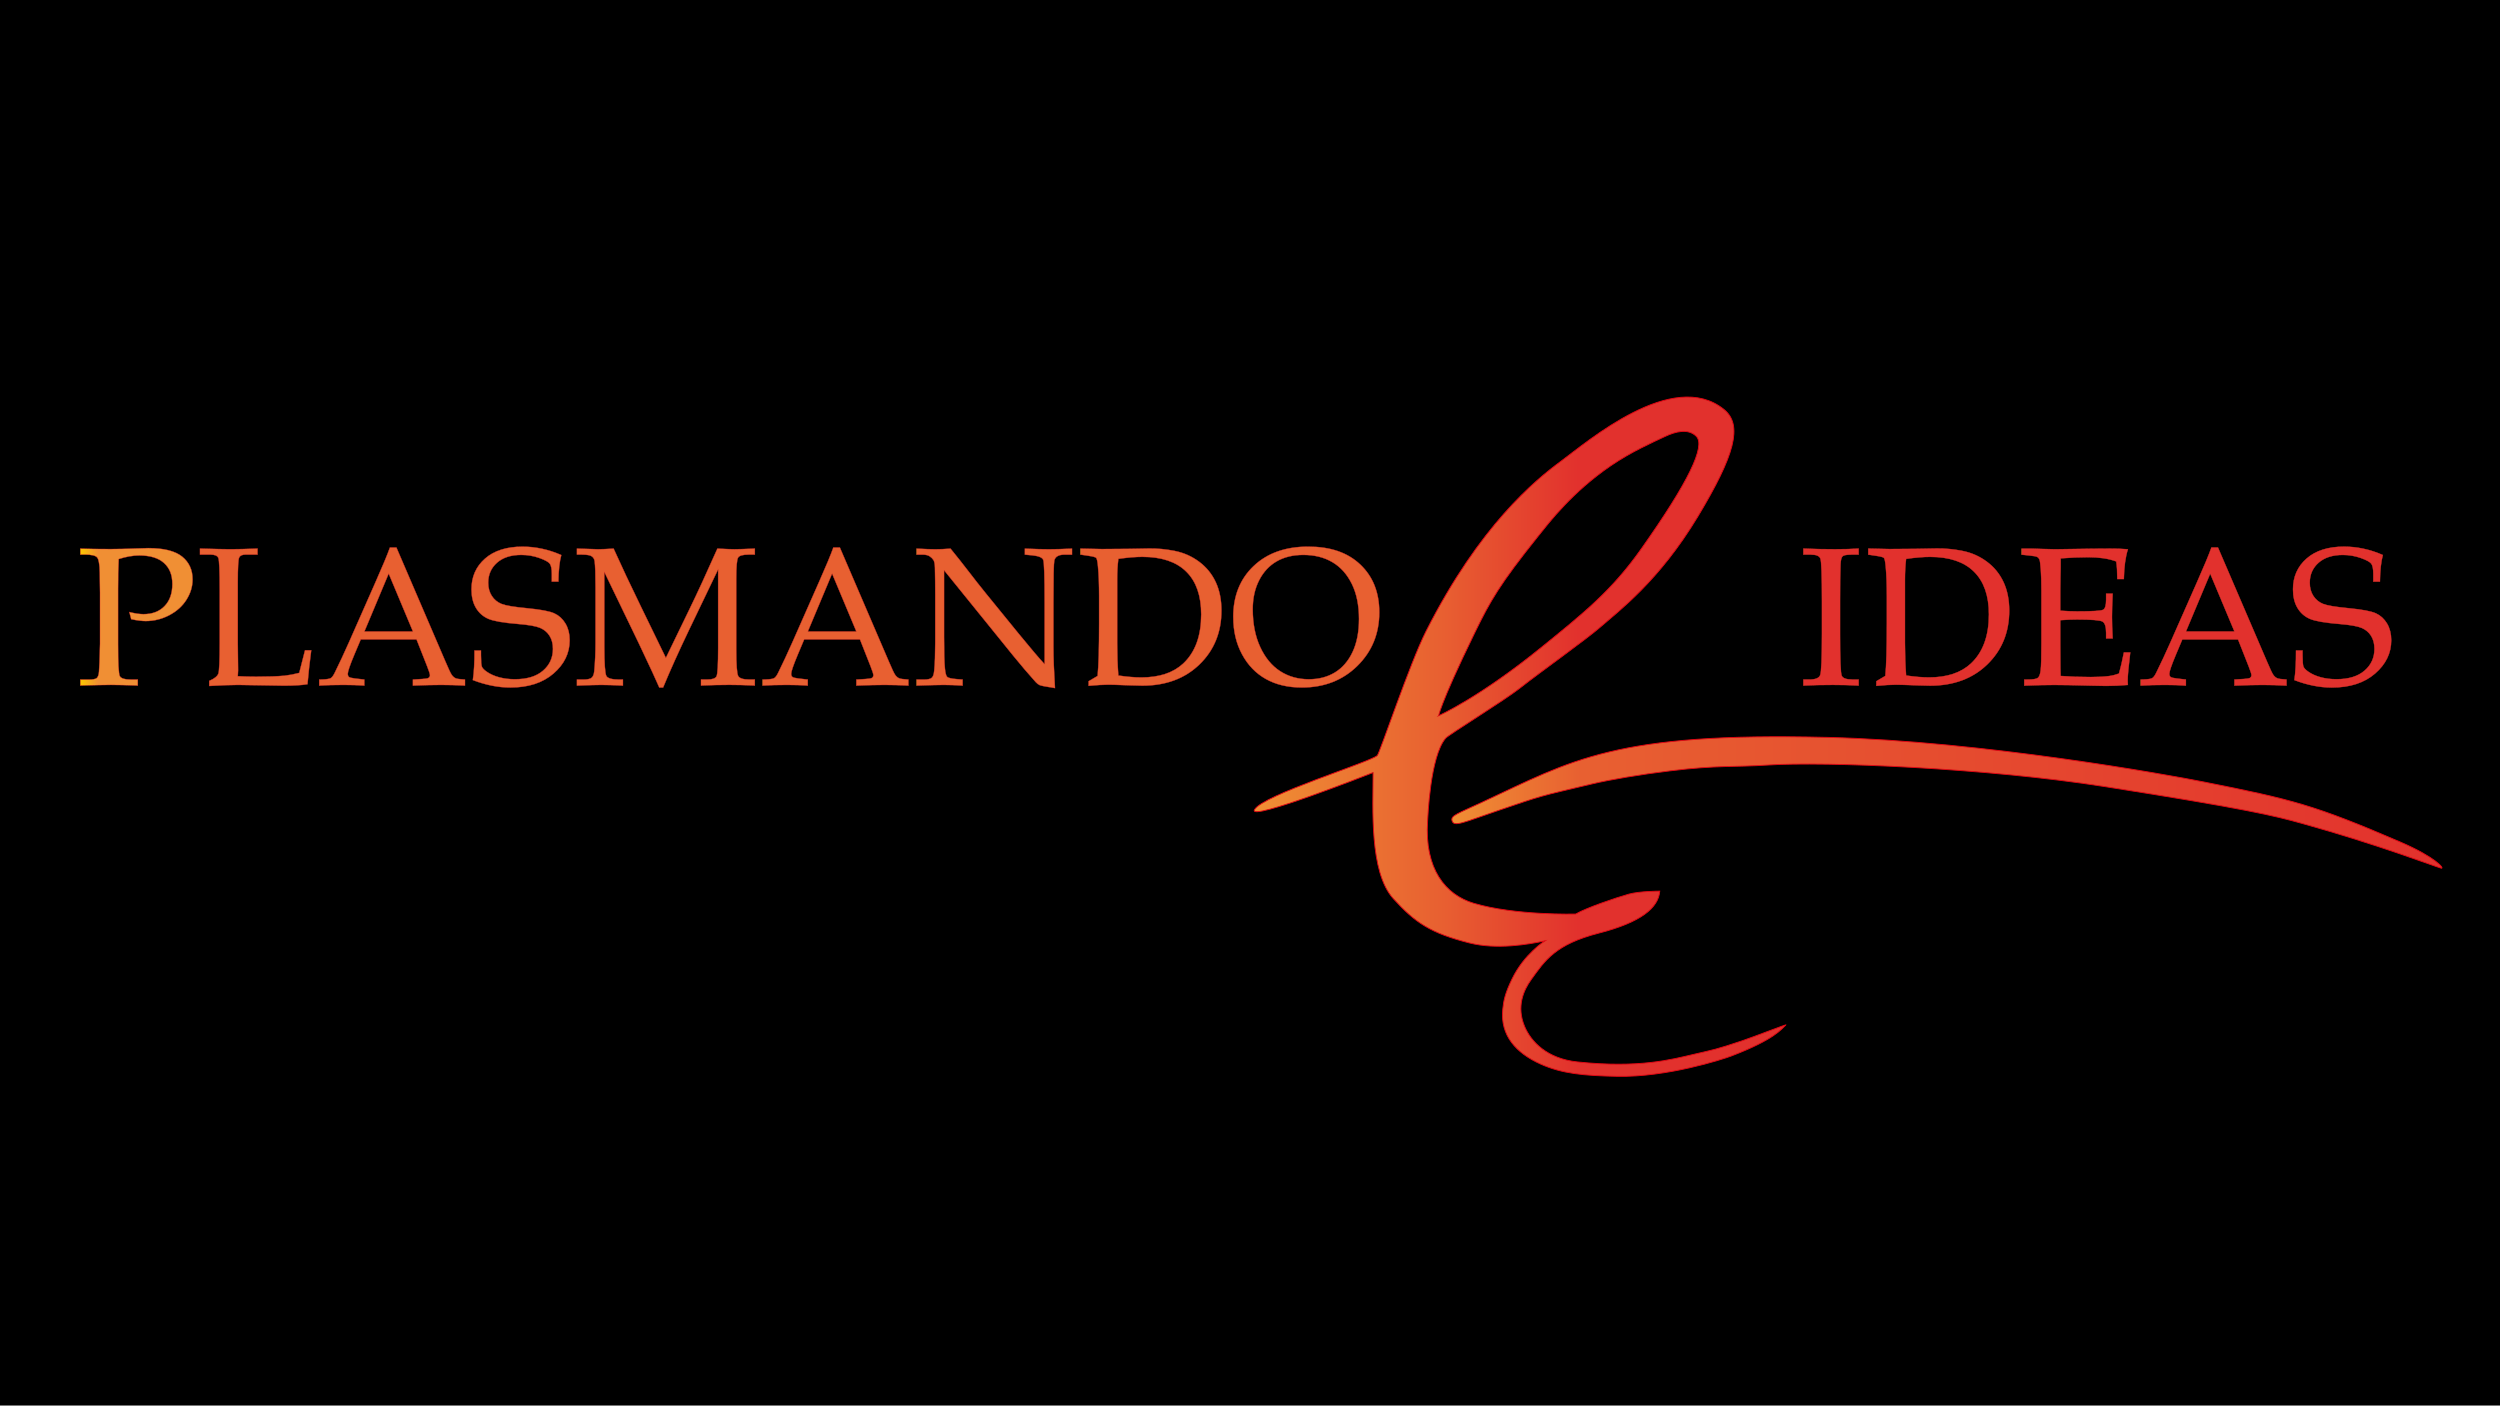
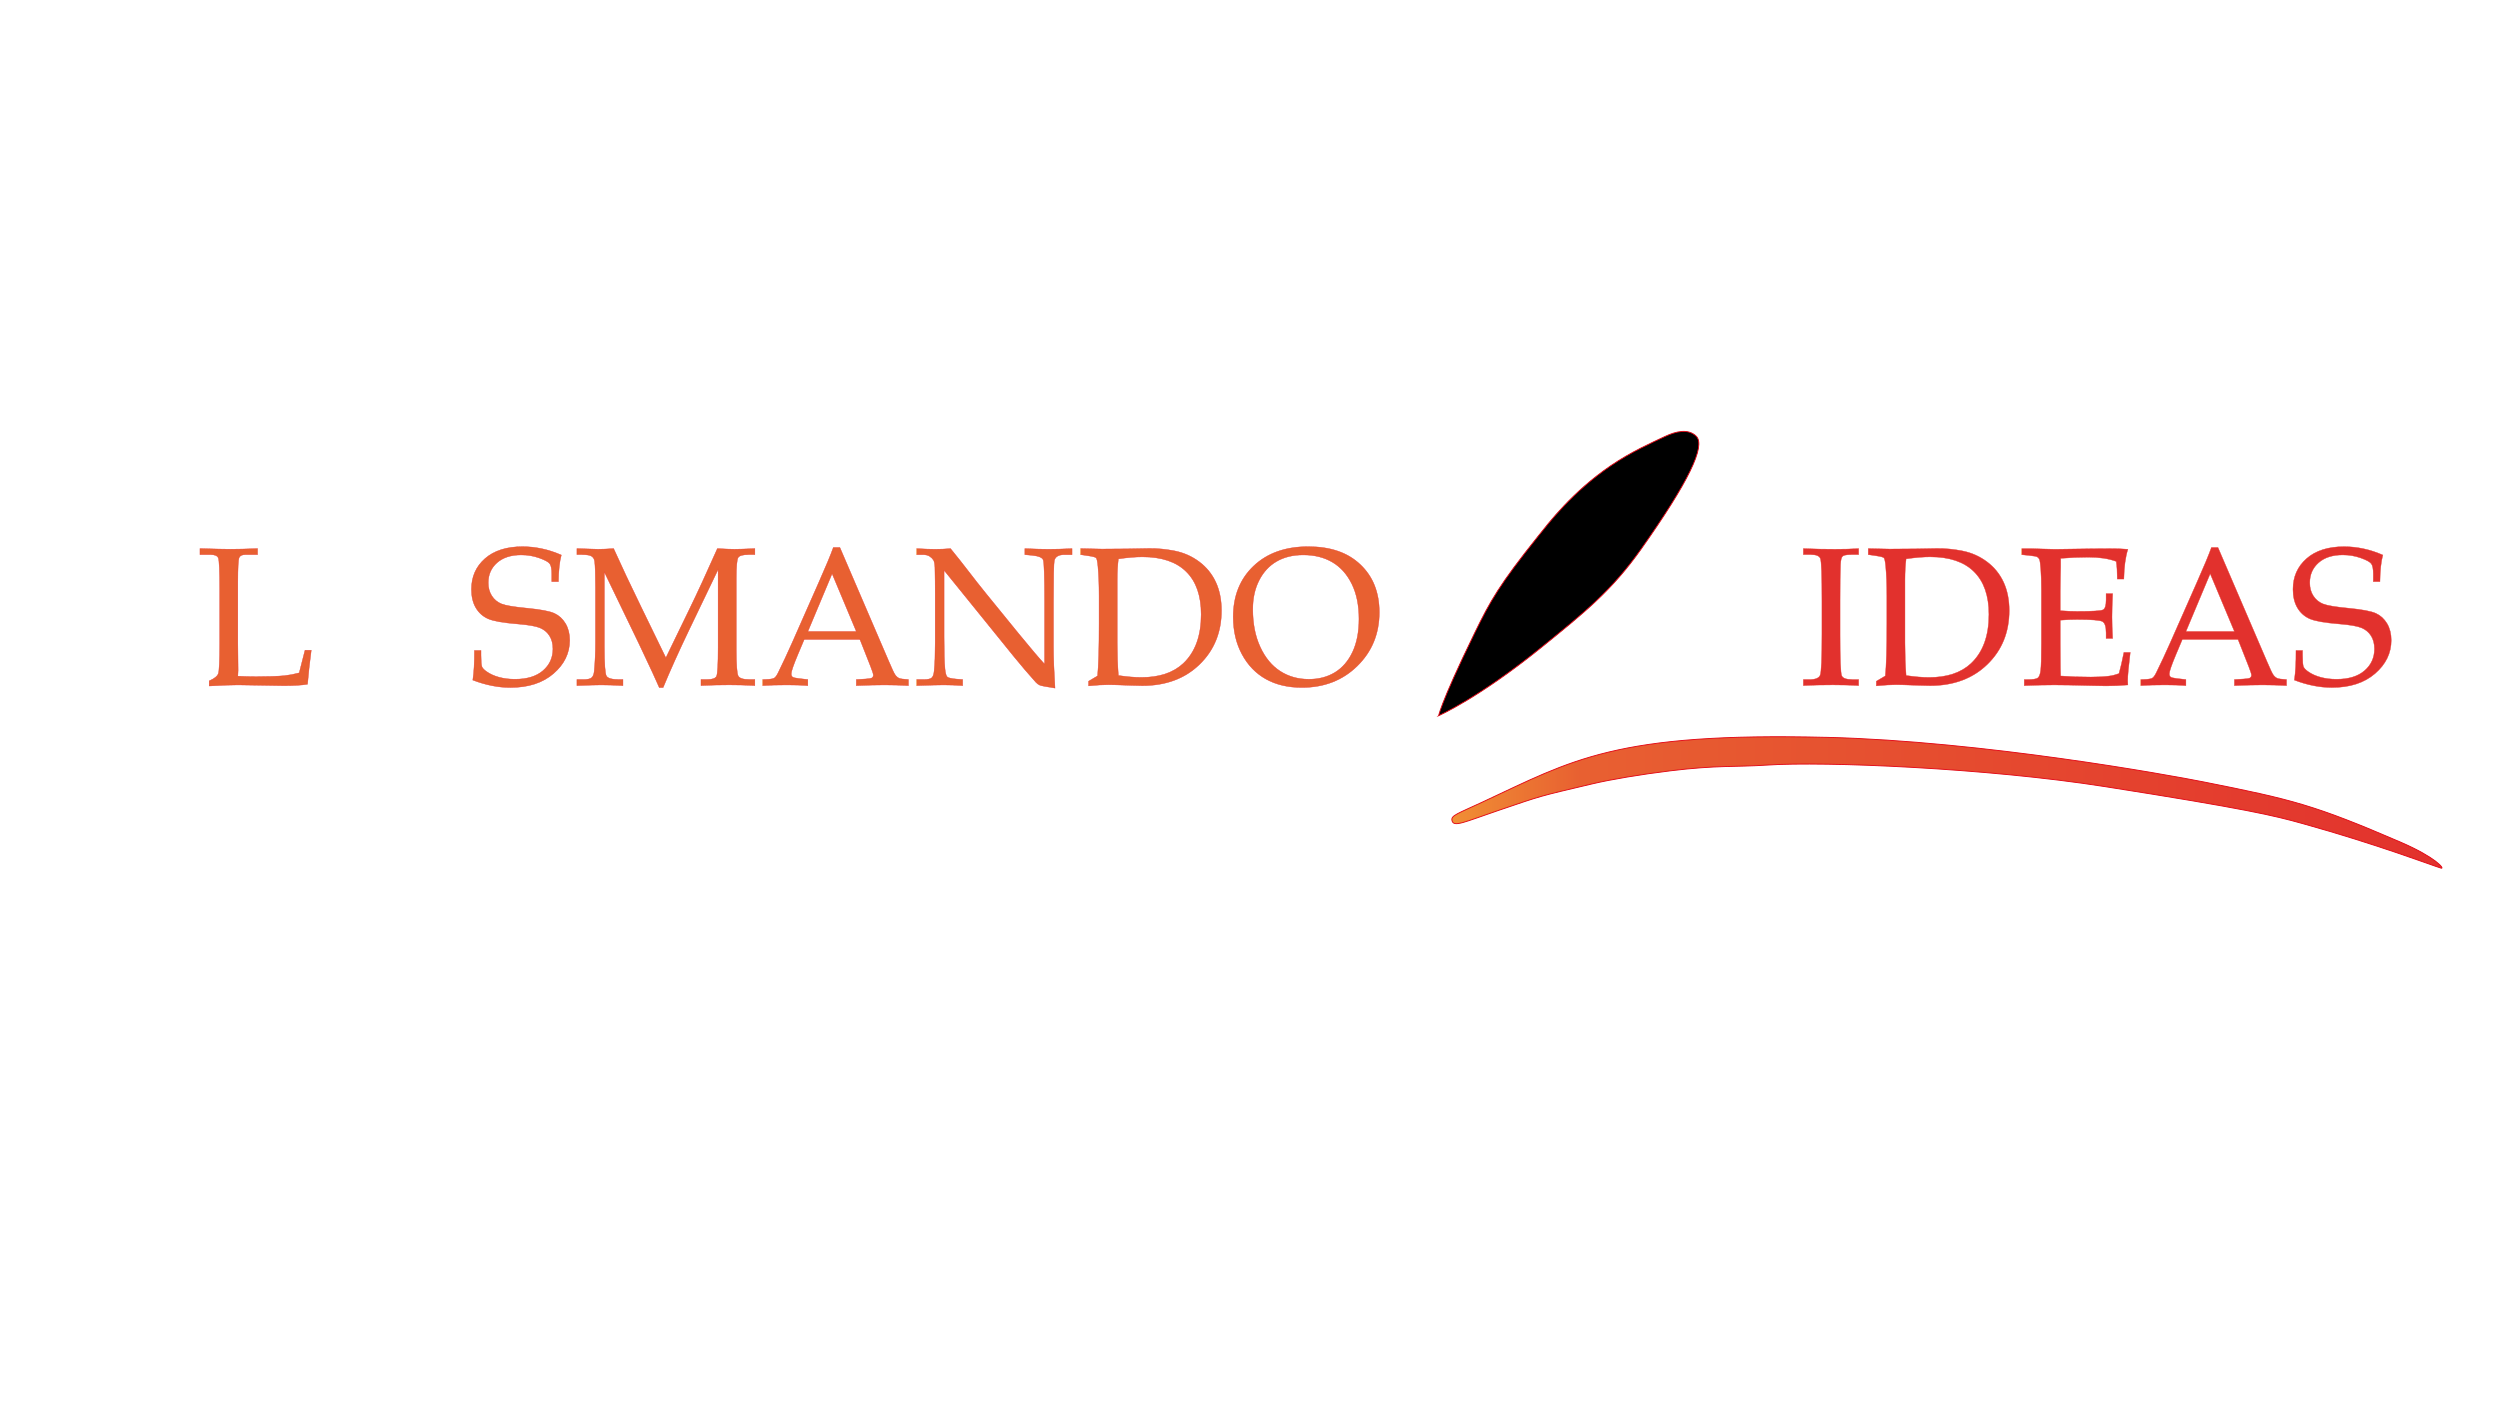
<svg xmlns="http://www.w3.org/2000/svg" xmlns:xlink="http://www.w3.org/1999/xlink" viewBox="0 0 1366 768">
  <defs>
    <style>      .st0, .st1, .st2, .st3, .st4, .st5, .st6, .st7, .st8, .st9, .st10, .st11, .st12, .st13, .st14, .st15, .st16, .st17 {        stroke-miterlimit: 10;      }      .st0, .st6, .st7, .st8 {        stroke: #e20613;        stroke-width: .5px;      }      .st1 {        fill: url(#Degradado_sin_nombre_373);      }      .st1, .st2, .st3, .st4, .st5, .st9, .st10, .st11, .st12, .st13, .st14, .st15, .st16, .st17 {        stroke: #e5332a;        stroke-width: .2px;      }      .st2 {        fill: url(#Degradado_sin_nombre_97);      }      .st3 {        fill: url(#Degradado_sin_nombre_75);      }      .st4 {        fill: url(#Degradado_sin_nombre_752);      }      .st5 {        fill: url(#Degradado_sin_nombre_372);      }      .st6 {        fill: url(#Degradado_sin_nombre_26);      }      .st7 {        fill: #fff;      }      .st8 {        fill: url(#Degradado_sin_nombre_119);      }      .st9 {        fill: url(#Degradado_sin_nombre_973);      }      .st10 {        fill: url(#Degradado_sin_nombre_753);      }      .st11 {        fill: url(#Degradado_sin_nombre_971);      }      .st12 {        fill: url(#Degradado_sin_nombre_371);      }      .st13 {        fill: url(#Degradado_sin_nombre_110);      }      .st14 {        fill: url(#Degradado_sin_nombre_33);      }      .st15 {        fill: url(#Degradado_sin_nombre_972);      }      .st16 {        fill: url(#Degradado_sin_nombre_751);      }      .st17 {        fill: url(#Degradado_sin_nombre_37);      }    </style>
    <linearGradient id="Degradado_sin_nombre_110" data-name="Degradado sin nombre 110" x1="43.84" y1="337.05" x2="105.24" y2="337.05" gradientUnits="userSpaceOnUse">
      <stop offset="0" stop-color="#fdc700" />
      <stop offset=".16" stop-color="#f08f34" />
    </linearGradient>
    <linearGradient id="Degradado_sin_nombre_97" data-name="Degradado sin nombre 97" x1="109.24" y1="337.29" x2="170.06" y2="337.29" gradientUnits="userSpaceOnUse">
      <stop offset="0" stop-color="#f08f34" />
      <stop offset="0" stop-color="#e86031" />
    </linearGradient>
    <linearGradient id="Degradado_sin_nombre_971" data-name="Degradado sin nombre 97" x1="174.43" y1="336.89" x2="254.08" y2="336.89" xlink:href="#Degradado_sin_nombre_97" />
    <linearGradient id="Degradado_sin_nombre_972" data-name="Degradado sin nombre 97" x1="257.61" y1="337.18" x2="311.28" y2="337.18" xlink:href="#Degradado_sin_nombre_97" />
    <linearGradient id="Degradado_sin_nombre_973" data-name="Degradado sin nombre 97" x1="315.22" y1="337.71" x2="412.45" y2="337.71" xlink:href="#Degradado_sin_nombre_97" />
    <linearGradient id="Degradado_sin_nombre_75" data-name="Degradado sin nombre 75" x1="416.71" y1="336.89" x2="496.37" y2="336.89" gradientUnits="userSpaceOnUse">
      <stop offset="0" stop-color="#ffee25" />
      <stop offset="0" stop-color="#fee820" />
      <stop offset="0" stop-color="#fdd60e" />
      <stop offset="0" stop-color="#fdca03" />
      <stop offset="0" stop-color="#fdc700" />
      <stop offset="0" stop-color="#f08f34" />
      <stop offset="0" stop-color="#e86031" />
    </linearGradient>
    <linearGradient id="Degradado_sin_nombre_751" data-name="Degradado sin nombre 75" x1="500.84" y1="337.86" x2="585.76" y2="337.86" xlink:href="#Degradado_sin_nombre_75" />
    <linearGradient id="Degradado_sin_nombre_752" data-name="Degradado sin nombre 75" x1="590.39" y1="337.23" x2="667.41" y2="337.23" xlink:href="#Degradado_sin_nombre_75" />
    <linearGradient id="Degradado_sin_nombre_753" data-name="Degradado sin nombre 75" x1="673.83" y1="337.18" x2="753.65" y2="337.18" xlink:href="#Degradado_sin_nombre_75" />
    <linearGradient id="Degradado_sin_nombre_37" data-name="Degradado sin nombre 37" x1="985.36" y1="337.18" x2="1015.56" y2="337.18" gradientUnits="userSpaceOnUse">
      <stop offset="0" stop-color="#ffee25" />
      <stop offset="0" stop-color="#fee825" />
      <stop offset="0" stop-color="#f7bf28" />
      <stop offset="0" stop-color="#f19c2b" />
      <stop offset="0" stop-color="#ed822e" />
      <stop offset="0" stop-color="#ea6f2f" />
      <stop offset="0" stop-color="#e86330" />
      <stop offset="0" stop-color="#e86031" />
      <stop offset="0" stop-color="#fdc700" />
      <stop offset="0" stop-color="#f08f34" />
      <stop offset="0" stop-color="#e2312d" />
    </linearGradient>
    <linearGradient id="Degradado_sin_nombre_371" data-name="Degradado sin nombre 37" x1="1020.82" y1="337.23" x2="1097.84" y2="337.23" xlink:href="#Degradado_sin_nombre_37" />
    <linearGradient id="Degradado_sin_nombre_372" data-name="Degradado sin nombre 37" x1="1104.63" y1="337.26" x2="1163.98" y2="337.26" xlink:href="#Degradado_sin_nombre_37" />
    <linearGradient id="Degradado_sin_nombre_373" data-name="Degradado sin nombre 37" x1="1169.71" y1="336.89" x2="1249.37" y2="336.89" xlink:href="#Degradado_sin_nombre_37" />
    <linearGradient id="Degradado_sin_nombre_33" data-name="Degradado sin nombre 33" x1="1252.89" y1="337.18" x2="1306.56" y2="337.18" gradientUnits="userSpaceOnUse">
      <stop offset="0" stop-color="#ffee25" />
      <stop offset="0" stop-color="#fee825" />
      <stop offset="0" stop-color="#f7bf28" />
      <stop offset="0" stop-color="#f19c2b" />
      <stop offset="0" stop-color="#ed822e" />
      <stop offset="0" stop-color="#ea6f2f" />
      <stop offset="0" stop-color="#e86330" />
      <stop offset="0" stop-color="#e86031" />
      <stop offset="0" stop-color="#f08f34" />
      <stop offset="0" stop-color="#fdc700" />
      <stop offset="0" stop-color="#e2312d" />
    </linearGradient>
    <linearGradient id="Degradado_sin_nombre_119" data-name="Degradado sin nombre 119" x1="685.3" y1="402.54" x2="975.85" y2="402.54" gradientUnits="userSpaceOnUse">
      <stop offset="0" stop-color="#ffee25" />
      <stop offset="0" stop-color="#fee820" />
      <stop offset="0" stop-color="#fdd60e" />
      <stop offset="0" stop-color="#fdca03" />
      <stop offset="0" stop-color="#fdc700" />
      <stop offset="0" stop-color="#f08f34" />
      <stop offset=".35" stop-color="#e86031" />
      <stop offset=".61" stop-color="#e2312d" />
    </linearGradient>
    <linearGradient id="Degradado_sin_nombre_26" data-name="Degradado sin nombre 26" x1="793.29" y1="438.47" x2="1334.31" y2="438.47" gradientUnits="userSpaceOnUse">
      <stop offset="0" stop-color="#ffee25" />
      <stop offset="0" stop-color="#fee820" />
      <stop offset="0" stop-color="#fdd60e" />
      <stop offset="0" stop-color="#fdca03" />
      <stop offset="0" stop-color="#fdc700" />
      <stop offset="0" stop-color="#f08f34" />
      <stop offset=".13" stop-color="#e86031" />
      <stop offset="1" stop-color="#e2312d" />
    </linearGradient>
  </defs>
  <g id="Capa_2">
-     <rect y="-8.54" width="1366" height="776.54" />
-   </g>
+     </g>
  <g id="Capa_1">
    <g>
      <g>
        <g>
-           <path class="st13" d="M64.89,305.48c-.25,5.05-.37,10.43-.37,16.15v30.04c0,10.56.32,16.47.95,17.73.63,1.26,2.7,1.89,6.21,1.89h3.63v3.31c-6.21-.25-11.1-.37-14.68-.37-3.16,0-8.75.12-16.78.37v-3.31h4.74c2.21,0,3.63-.27,4.26-.82.63-.54,1.03-1.65,1.21-3.31.18-1.67.37-6.76.58-15.28v-28.1l-.16-10.89c-.07-4.52-.55-7.3-1.45-8.31-.89-1.02-3.08-1.53-6.55-1.53h-2.63v-3.31c4.38.18,9.94.26,16.68.26,3.96,0,8.37-.11,13.21-.32,3.19-.14,5.61-.21,7.26-.21,8.49,0,14.66,1.54,18.52,4.63,3.82,3.09,5.73,7.26,5.73,12.52,0,3.82-1.1,7.5-3.31,11.02-2.21,3.53-5.34,6.36-9.39,8.5-4.05,2.14-8.37,3.21-12.97,3.21-2.1,0-4.74-.33-7.89-1l-1.05-3.95c3.09.77,5.66,1.16,7.73,1.16,4.84,0,8.68-1.46,11.52-4.39,2.84-2.93,4.26-6.94,4.26-12.02s-1.52-8.74-4.55-11.5c-3.03-2.75-7.55-4.13-13.55-4.13-3.4,0-7.12.65-11.15,1.95Z" />
          <path class="st2" d="M129.92,369.46c3.44.18,6.79.26,10.05.26,6.59,0,11.75-.18,15.47-.53,2.6-.28,5.28-.79,8.05-1.53l3.16-12.36h3.42c-.88,6.63-1.56,12.82-2.05,18.57-3.16.53-7.47.79-12.94.79l-25.04-.42c-3.37,0-8.61.19-15.73.58v-2.79c2.81-1.23,4.46-2.54,4.97-3.95.51-1.4.76-6.96.76-16.68v-28.94c0-10.52-.25-16.39-.76-17.6-.51-1.21-1.94-1.82-4.29-1.82h-5.73v-3.31c8.35.25,13.89.37,16.63.37,3.65,0,8.59-.12,14.84-.37v3.31h-6.52c-1.86,0-3.03.53-3.53,1.6-.49,1.07-.74,5.52-.74,13.34v33.51l.16,14.84-.16,3.1Z" />
-           <path class="st11" d="M227.58,349.36h-30.44l-3.57,8.47c-2.35,5.61-3.53,9.05-3.53,10.31,0,.81.22,1.39.66,1.74s1.55.63,3.34.84l5.05.58v3.31c-3.37-.25-7.16-.37-11.36-.37-5.05,0-9.49.12-13.31.37v-3.31l1.58-.05c2.46-.07,4.04-.32,4.76-.76s1.48-1.52,2.29-3.24c2.49-5.05,5.03-10.51,7.63-16.36l14.47-32.78c3.86-8.7,6.49-15.01,7.89-18.94h3.58l26.62,61.93c1.79,4.21,2.98,6.74,3.58,7.6.6.86,1.28,1.47,2.05,1.84s2.51.62,5.21.76v3.31c-4.56-.25-8.91-.37-13.05-.37-3.86,0-9,.12-15.42.37v-3.31l5.21-.32c1.86-.14,2.96-.33,3.31-.58.53-.39.79-.88.79-1.47,0-.63-.53-2.28-1.58-4.95l-5.77-14.63ZM199.11,345.05h26.51l-13.24-31.61-13.26,31.61Z" />
          <path class="st15" d="M306.7,303.27c-.98,3.65-1.51,8.49-1.58,14.52h-3.63v-4.21c0-2.74-.37-4.59-1.1-5.58-.74-.98-2.66-2.03-5.76-3.13-3.1-1.1-6.37-1.66-9.81-1.66-5.61,0-10.02,1.42-13.23,4.26-3.21,2.84-4.81,6.48-4.81,10.93,0,2.8.66,5.21,1.97,7.22,1.32,2.01,3.09,3.47,5.31,4.36,2.23.89,6.95,1.68,14.18,2.36,7.23.7,12.11,1.63,14.65,2.79s4.58,3.02,6.1,5.58c1.53,2.56,2.29,5.6,2.29,9.11,0,7.05-2.95,13.12-8.84,18.21-5.89,5.09-13.75,7.63-23.57,7.63-3.37,0-6.76-.34-10.18-1.03-3.42-.68-6.87-1.69-10.34-3.03.63-4.21.93-9.61.89-16.2h3.58v2.63c0,3.4.18,5.51.53,6.31.35.81,1.18,1.67,2.47,2.58,1.93,1.37,4.23,2.41,6.89,3.13,2.67.72,5.54,1.08,8.63,1.08,6.63,0,11.75-1.56,15.36-4.68,3.61-3.12,5.42-7.09,5.42-11.89,0-2.81-.61-5.18-1.84-7.13-1.23-1.95-2.95-3.39-5.16-4.34-2.21-.95-6.3-1.67-12.26-2.16-7.93-.63-13.31-1.58-16.15-2.84-2.84-1.26-5.07-3.25-6.68-5.97-1.61-2.72-2.42-6.09-2.42-10.13,0-6.84,2.47-12.43,7.42-16.78,4.95-4.35,11.79-6.52,20.52-6.52,3.51,0,7.02.38,10.55,1.13,3.53.75,7.06,1.9,10.6,3.45Z" />
          <path class="st9" d="M392.4,311.11l-15.64,32.54c-5.86,12.22-10.67,22.89-14.43,32.02h-2.1c-1.3-3.12-5.02-11.15-11.16-24.07l-18.85-39.03v40.68c0,9.47.38,14.85,1.14,16.13s3.11,1.92,7.06,1.92h1.96v3.31c-4.89-.25-8.86-.37-11.91-.37-2.22,0-6.63.12-13.24.37v-3.31h3.42c2.31,0,3.86-.33,4.63-1,.77-.67,1.25-1.88,1.42-3.63.46-4.91.68-10.21.68-15.89v-29.78c0-7.19-.16-11.94-.47-14.26-.14-1.19-.66-2.1-1.55-2.74s-2.67-.95-5.34-.95h-2.79v-3.31c6.1.25,9.95.37,11.53.37,2,0,4.84-.12,8.52-.37,4.25,9.44,9.15,19.85,14.7,31.22l13.85,28.48,12.79-26.38c4.49-9.23,9.62-20.34,15.37-33.32,4.38.25,7.47.37,9.26.37,2.07,0,5.8-.12,11.21-.37v3.31h-3.44c-3.1,0-5,.53-5.69,1.6-.69,1.07-1.03,4.92-1.03,11.55v38.46c0,8.56.36,13.47,1.08,14.73.72,1.26,2.74,1.89,6.06,1.89h3.01v3.31c-4.88-.25-9.54-.37-14-.37-4.91,0-10.05.12-15.42.37v-3.31h3.47c2.77,0,4.45-.61,5.02-1.82s.87-6.41.87-15.6v-42.78Z" />
          <path class="st3" d="M469.87,349.36h-30.44l-3.57,8.47c-2.35,5.61-3.53,9.05-3.53,10.31,0,.81.22,1.39.66,1.74.44.35,1.55.63,3.34.84l5.05.58v3.31c-3.37-.25-7.16-.37-11.36-.37-5.05,0-9.49.12-13.31.37v-3.31l1.58-.05c2.46-.07,4.04-.32,4.76-.76s1.48-1.52,2.29-3.24c2.49-5.05,5.03-10.51,7.63-16.36l14.47-32.78c3.86-8.7,6.49-15.01,7.89-18.94h3.58l26.62,61.93c1.79,4.21,2.98,6.74,3.58,7.6s1.28,1.47,2.05,1.84c.77.37,2.51.62,5.21.76v3.31c-4.56-.25-8.91-.37-13.05-.37-3.86,0-9,.12-15.42.37v-3.31l5.21-.32c1.86-.14,2.96-.33,3.31-.58.53-.39.79-.88.79-1.47,0-.63-.53-2.28-1.58-4.95l-5.77-14.63ZM441.39,345.05h26.51l-13.24-31.61-13.26,31.61Z" />
          <path class="st16" d="M515.84,311.62v36.37c0,8.28.16,14.05.48,17.32.25,2.49.66,4.01,1.24,4.55s2.27.94,5.05,1.18l3.38.26v3.31c-3.83-.25-7.29-.37-10.39-.37-2.15,0-7.07.12-14.76.37v-3.31h3.79c2.28,0,3.77-.32,4.47-.95.7-.63,1.14-1.88,1.32-3.74.39-3.86.58-9.1.58-15.73v-26.15c0-4.91-.05-9.77-.16-14.57-.07-2.03-.34-3.43-.82-4.18s-1.17-1.43-2.08-2.03c-.91-.6-2.19-.89-3.84-.89h-3.26v-3.31c4.45.25,7.86.37,10.21.37,2.53,0,5.3-.12,8.31-.37,3.47,4.24,6.74,8.37,9.82,12.39,3.06,4.02,6.25,8.06,9.55,12.13l17.99,22.1c6.49,7.93,11.17,13.43,14.05,16.52v-33.78c0-14.14-.26-21.86-.76-23.18-.51-1.32-2.54-2.15-6.08-2.5l-3.95-.37v-3.31c5.65.25,10.03.37,13.15.37s7.47-.12,12.63-.37v3.31h-4.05c-3.26,0-5.14,1.09-5.63,3.26-.32,1.44-.47,9.12-.47,23.04v23.73c0,6.38.28,14.01.84,22.89-4.77-.74-7.54-1.27-8.31-1.6s-1.51-.89-2.21-1.66c-3.89-4.32-7.98-9.11-12.26-14.37l-37.83-46.74Z" />
          <path class="st4" d="M599.7,369.35c.56-5.44.84-14.94.84-28.52v-15.26c0-6.24-.21-11.63-.63-16.15-.25-2.63-.57-4.16-.97-4.58-.41-.42-1.85-.81-4.34-1.16l-4.21-.63v-3.31c5.79.18,9.68.26,11.68.26l14.15-.11,11.52-.21c4.63-.07,9.38.39,14.26,1.37,4.88.98,9.3,2.96,13.26,5.92s6.98,6.68,9.05,11.15c2.07,4.47,3.1,9.64,3.1,15.49,0,11.86-3.99,21.66-11.97,29.41-7.99,7.75-18.41,11.63-31.28,11.63l-6.47-.16c-6.35-.25-10.36-.37-12.05-.37-2.84,0-6.45.21-10.84.63v-2.53l4.89-2.89ZM611.07,369.09c4.74.7,8.91,1.05,12.52,1.05,9.82,0,17.45-2.53,22.89-7.58,6.56-6.14,9.84-15.08,9.84-26.83,0-10.24-2.73-18.05-8.18-23.41-5.45-5.37-13.44-8.05-23.96-8.05-3.68,0-8.05.37-13.1,1.1-.42,3.37-.63,7.19-.63,11.47v34.41c0,6.35.21,12.29.63,17.84Z" />
          <path class="st10" d="M673.83,337.15c0-11.54,3.72-20.83,11.16-27.89,7.44-7.05,17.36-10.58,29.75-10.58s21.66,3.27,28.56,9.81c6.9,6.54,10.35,15.23,10.35,26.07,0,11.68-4,21.45-12,29.31-8,7.86-18.09,11.79-30.28,11.79-7.62,0-14.18-1.54-19.69-4.63-5.51-3.09-9.86-7.59-13.05-13.52-3.2-5.93-4.79-12.71-4.79-20.36ZM684.51,332.84c0,7.93,1.36,14.83,4.08,20.7,2.72,5.88,6.37,10.28,10.93,13.21,4.57,2.93,9.78,4.39,15.64,4.39,5.44,0,10.2-1.25,14.27-3.74,4.07-2.49,7.28-6.21,9.61-11.15,2.33-4.95,3.5-10.96,3.5-18.05,0-7.44-1.29-13.79-3.87-19.07-2.58-5.28-6.12-9.25-10.61-11.92-4.5-2.67-9.82-4-15.96-4-5.62,0-10.46,1.18-14.53,3.53s-7.27,5.8-9.58,10.34c-2.32,4.54-3.48,9.79-3.48,15.76Z" />
          <path class="st17" d="M985.36,371.3h3.31c3.26,0,5.21-.79,5.87-2.37.64-1.58.97-9.14.97-22.68v-17.84c0-14.03-.28-21.76-.84-23.2s-2.24-2.16-5.05-2.16h-4.26v-3.31c5.83.25,11.6.37,17.29.37,4.75,0,9.05-.12,12.91-.37v3.31h-4.07c-2.5,0-4.07.3-4.71.89-.63.6-1.01,2.1-1.11,4.52-.18,3.75-.26,10.43-.26,20.05v18.15c0,13.64.3,21.16.9,22.54.6,1.39,2.52,2.08,5.76,2.08h3.49v3.31c-4.32-.25-9.03-.37-14.12-.37-5.94,0-11.3.12-16.08.37v-3.31Z" />
          <path class="st12" d="M1030.13,369.35c.56-5.44.84-14.94.84-28.52v-15.26c0-6.24-.21-11.63-.63-16.15-.25-2.63-.57-4.16-.97-4.58-.41-.42-1.85-.81-4.34-1.16l-4.21-.63v-3.31c5.79.18,9.68.26,11.68.26l14.15-.11,11.52-.21c4.63-.07,9.38.39,14.26,1.37,4.88.98,9.3,2.96,13.26,5.92,3.96,2.96,6.98,6.68,9.05,11.15,2.07,4.47,3.1,9.64,3.1,15.49,0,11.86-3.99,21.66-11.97,29.41-7.99,7.75-18.41,11.63-31.28,11.63l-6.47-.16c-6.35-.25-10.36-.37-12.05-.37-2.84,0-6.45.21-10.84.63v-2.53l4.89-2.89ZM1041.49,369.09c4.74.7,8.91,1.05,12.52,1.05,9.82,0,17.45-2.53,22.89-7.58,6.56-6.14,9.84-15.08,9.84-26.83,0-10.24-2.73-18.05-8.18-23.41-5.45-5.37-13.44-8.05-23.96-8.05-3.68,0-8.05.37-13.1,1.1-.42,3.37-.63,7.19-.63,11.47v34.41c0,6.35.21,12.29.63,17.84Z" />
          <path class="st5" d="M1125.73,338.84v12.91l.05,7.43c0,4.64.05,8.03.16,10.17,5.13.39,10.63.58,16.49.58,3.93,0,7.24-.18,9.91-.53,1.72-.21,3.55-.67,5.48-1.37.88-3.09,1.78-6.94,2.69-11.57h3.47c-.95,7.7-1.42,12.84-1.42,15.41l.11,2.38c-4.03.35-8,.53-11.89.53l-8.26-.16c-9.12-.25-15.82-.37-20.1-.37s-9.56.12-16.36.37v-3.31h1.63c3.05,0,4.97-.3,5.76-.89.8-.6,1.32-2,1.58-4.21.27-2.21.4-7.09.4-14.63v-28.88c0-4.74-.12-8.61-.34-11.63-.23-3.02-.48-4.81-.74-5.39-.27-.58-.64-1.03-1.13-1.34s-2-.6-4.52-.84l-4.05-.42v-3.31h5.68l5.58.18c3.12.12,5.49.18,7.1.18l20.2-.31,9.58-.06c3.26-.04,6.56.09,9.89.37-1.33,4.17-2.07,9.58-2.21,16.26h-3.58c0-3.86-.19-7.07-.58-9.63-4.14-1.54-9.22-2.31-15.26-2.31-4.81,0-9.84.21-15.1.63.04,3.29,0,6.58-.11,9.87l-.11,8.08v10.66c3.47.25,6.54.37,9.21.37,8.35,0,13.08-.29,14.18-.87,1.11-.58,1.66-2.38,1.66-5.39v-3.42h3.58c-.25,5.3-.37,9.52-.37,12.68,0,3.33.12,7.26.37,11.79h-3.58v-3.05c0-3.37-.65-5.43-1.98-6.18-1.31-.75-5.95-1.13-13.91-1.13-2.95,0-6,.12-9.15.37Z" />
-           <path class="st1" d="M1222.87,349.36h-30.44l-3.57,8.47c-2.35,5.61-3.53,9.05-3.53,10.31,0,.81.22,1.39.65,1.74.44.35,1.56.63,3.34.84l5.05.58v3.31c-3.37-.25-7.16-.37-11.36-.37-5.05,0-9.49.12-13.31.37v-3.31l1.58-.05c2.46-.07,4.04-.32,4.76-.76.71-.44,1.48-1.52,2.29-3.24,2.49-5.05,5.03-10.51,7.63-16.36l14.47-32.78c3.86-8.7,6.49-15.01,7.89-18.94h3.58l26.62,61.93c1.79,4.21,2.98,6.74,3.58,7.6.6.86,1.28,1.47,2.05,1.84s2.51.62,5.21.76v3.31c-4.56-.25-8.91-.37-13.05-.37-3.86,0-9,.12-15.42.37v-3.31l5.21-.32c1.86-.14,2.96-.33,3.31-.58.53-.39.79-.88.79-1.47,0-.63-.53-2.28-1.58-4.95l-5.77-14.63ZM1194.39,345.05h26.51l-13.25-31.61-13.26,31.61Z" />
+           <path class="st1" d="M1222.87,349.36h-30.44l-3.57,8.47c-2.35,5.61-3.53,9.05-3.53,10.31,0,.81.22,1.39.65,1.74.44.35,1.56.63,3.34.84l5.05.58v3.31c-3.37-.25-7.16-.37-11.36-.37-5.05,0-9.49.12-13.31.37v-3.31l1.58-.05c2.46-.07,4.04-.32,4.76-.76.71-.44,1.48-1.52,2.29-3.24,2.49-5.05,5.03-10.51,7.63-16.36l14.47-32.78c3.86-8.7,6.49-15.01,7.89-18.94h3.58l26.62,61.93c1.79,4.21,2.98,6.74,3.58,7.6.6.86,1.28,1.47,2.05,1.84s2.51.62,5.21.76v3.31c-4.56-.25-8.91-.37-13.05-.37-3.86,0-9,.12-15.42.37v-3.31l5.21-.32c1.86-.14,2.96-.33,3.31-.58.53-.39.79-.88.79-1.47,0-.63-.53-2.28-1.58-4.95l-5.77-14.63ZM1194.39,345.05h26.51l-13.25-31.61-13.26,31.61" />
          <path class="st14" d="M1301.98,303.27c-.98,3.65-1.51,8.49-1.58,14.52h-3.63v-4.21c0-2.74-.37-4.59-1.1-5.58-.74-.98-2.65-2.03-5.76-3.13-3.1-1.1-6.37-1.66-9.81-1.66-5.61,0-10.02,1.42-13.24,4.26-3.2,2.84-4.81,6.48-4.81,10.93,0,2.8.66,5.21,1.97,7.22,1.32,2.01,3.09,3.47,5.32,4.36,2.22.89,6.95,1.68,14.18,2.36,7.23.7,12.11,1.63,14.66,2.79,2.54,1.16,4.57,3.02,6.1,5.58,1.52,2.56,2.29,5.6,2.29,9.11,0,7.05-2.95,13.12-8.84,18.21-5.89,5.09-13.75,7.63-23.57,7.63-3.37,0-6.76-.34-10.18-1.03-3.43-.68-6.87-1.69-10.34-3.03.63-4.21.93-9.61.89-16.2h3.58v2.63c0,3.4.18,5.51.53,6.31s1.18,1.67,2.47,2.58c1.93,1.37,4.23,2.41,6.89,3.13,2.67.72,5.54,1.08,8.63,1.08,6.63,0,11.75-1.56,15.36-4.68,3.61-3.12,5.42-7.09,5.42-11.89,0-2.81-.61-5.18-1.84-7.13-1.23-1.95-2.95-3.39-5.16-4.34s-6.3-1.67-12.26-2.16c-7.93-.63-13.31-1.58-16.15-2.84-2.84-1.26-5.07-3.25-6.68-5.97-1.61-2.72-2.42-6.09-2.42-10.13,0-6.84,2.47-12.43,7.42-16.78,4.95-4.35,11.79-6.52,20.52-6.52,3.51,0,7.03.38,10.55,1.13,3.53.75,7.06,1.9,10.6,3.45Z" />
        </g>
-         <path class="st8" d="M975.83,560.01c-2.34,2.15-6.05,7.89-29.92,17.01-4.67,1.78-35.08,11.66-62.32,11.09-18.15-.38-30.09-1.45-41.8-6.7-13.41-6.02-22.1-15.63-20.7-29.79.48-4.87,1.22-8.73,5.09-16.72,6.68-13.81,18.05-20.86,18.05-20.86-8.93,1.96-26.35,4.97-41.33,1.19-21.14-5.33-29.62-11.01-41.56-24.17-13.25-14.59-11.1-49.56-11.1-68.93,0,0-68.68,27.16-64.77,20.26,4.52-7.98,61.95-25.54,67.02-29.5,1.31-1.02,17.72-50.31,26.75-68.1,29.29-57.71,59.67-82.48,73.55-92.69,14.66-10.78,61.22-50.95,89.14-28.41,10.6,8.56,5.85,25.14-14.14,58.39-21.37,35.55-43.59,51.91-52.59,59.87-8.34,7.37-33.8,25.36-44.61,33.94-8.71,6.9-38.84,25.37-40.65,27.44-8.55,9.76-9.8,43.85-9.89,45.19-1.8,26.42,9.89,40.46,25.21,45.03,22.74,6.78,55.7,5.88,55.7,5.88,5.69-3.35,21.91-8.88,28.97-10.86,5.87-1.65,16.97-1.66,16.97-1.66-.78,9.18-10.32,17.03-33.28,22.93-23.8,6.12-29.44,14.92-37,25.44-4.2,5.85-8.1,14.71-3.6,25.51,3.56,8.55,12.46,17.71,28.82,19.44,33.9,3.58,51.65-1.35,63.59-4.13,10.73-2.5,12.08-2.56,26.71-7.49,6.49-2.19,24.32-9.15,23.7-8.58Z" />
        <path class="st0" d="M786.05,391.07s21.87-9.63,55.8-37.06c23.62-19.1,38.76-31.2,54.93-54.1,25.8-36.54,35.35-56.28,30.06-61.54-4.42-4.39-11.28-2.62-17,.08-7.03,3.32-18.46,8.33-29.73,16.03-21.01,14.35-33.59,30.9-39.73,38.57-21.1,26.37-26.11,35.37-34.48,52.52-20.17,41.35-19.88,46.41-19.84,45.49Z" />
-         <path class="st7" d="M860.3,298.69" />
      </g>
      <path class="st6" d="M998.5,402.89c85.01,2.12,186.76,20.61,205.35,24.31,48.6,9.66,60.6,12.59,107.76,32.92,19.57,8.44,24.44,14.89,22.2,14.23-4.56-1.33-34.64-12.93-75.85-24.4-15.57-4.33-30.26-7.94-107.78-20.14-65.15-10.25-153.4-13.83-184.34-11.79-18.29,1.2-27.4,0-53.21,3.16-16.08,1.97-32.42,4.7-42.94,7.2-29.62,7.02-26.17,6.01-50.98,14.45-18.92,6.44-24.54,9.42-25.37,5.4-.55-2.65,3.07-3.65,16.39-9.85,49.54-23.06,72.4-38.38,188.77-35.48Z" />
    </g>
  </g>
</svg>